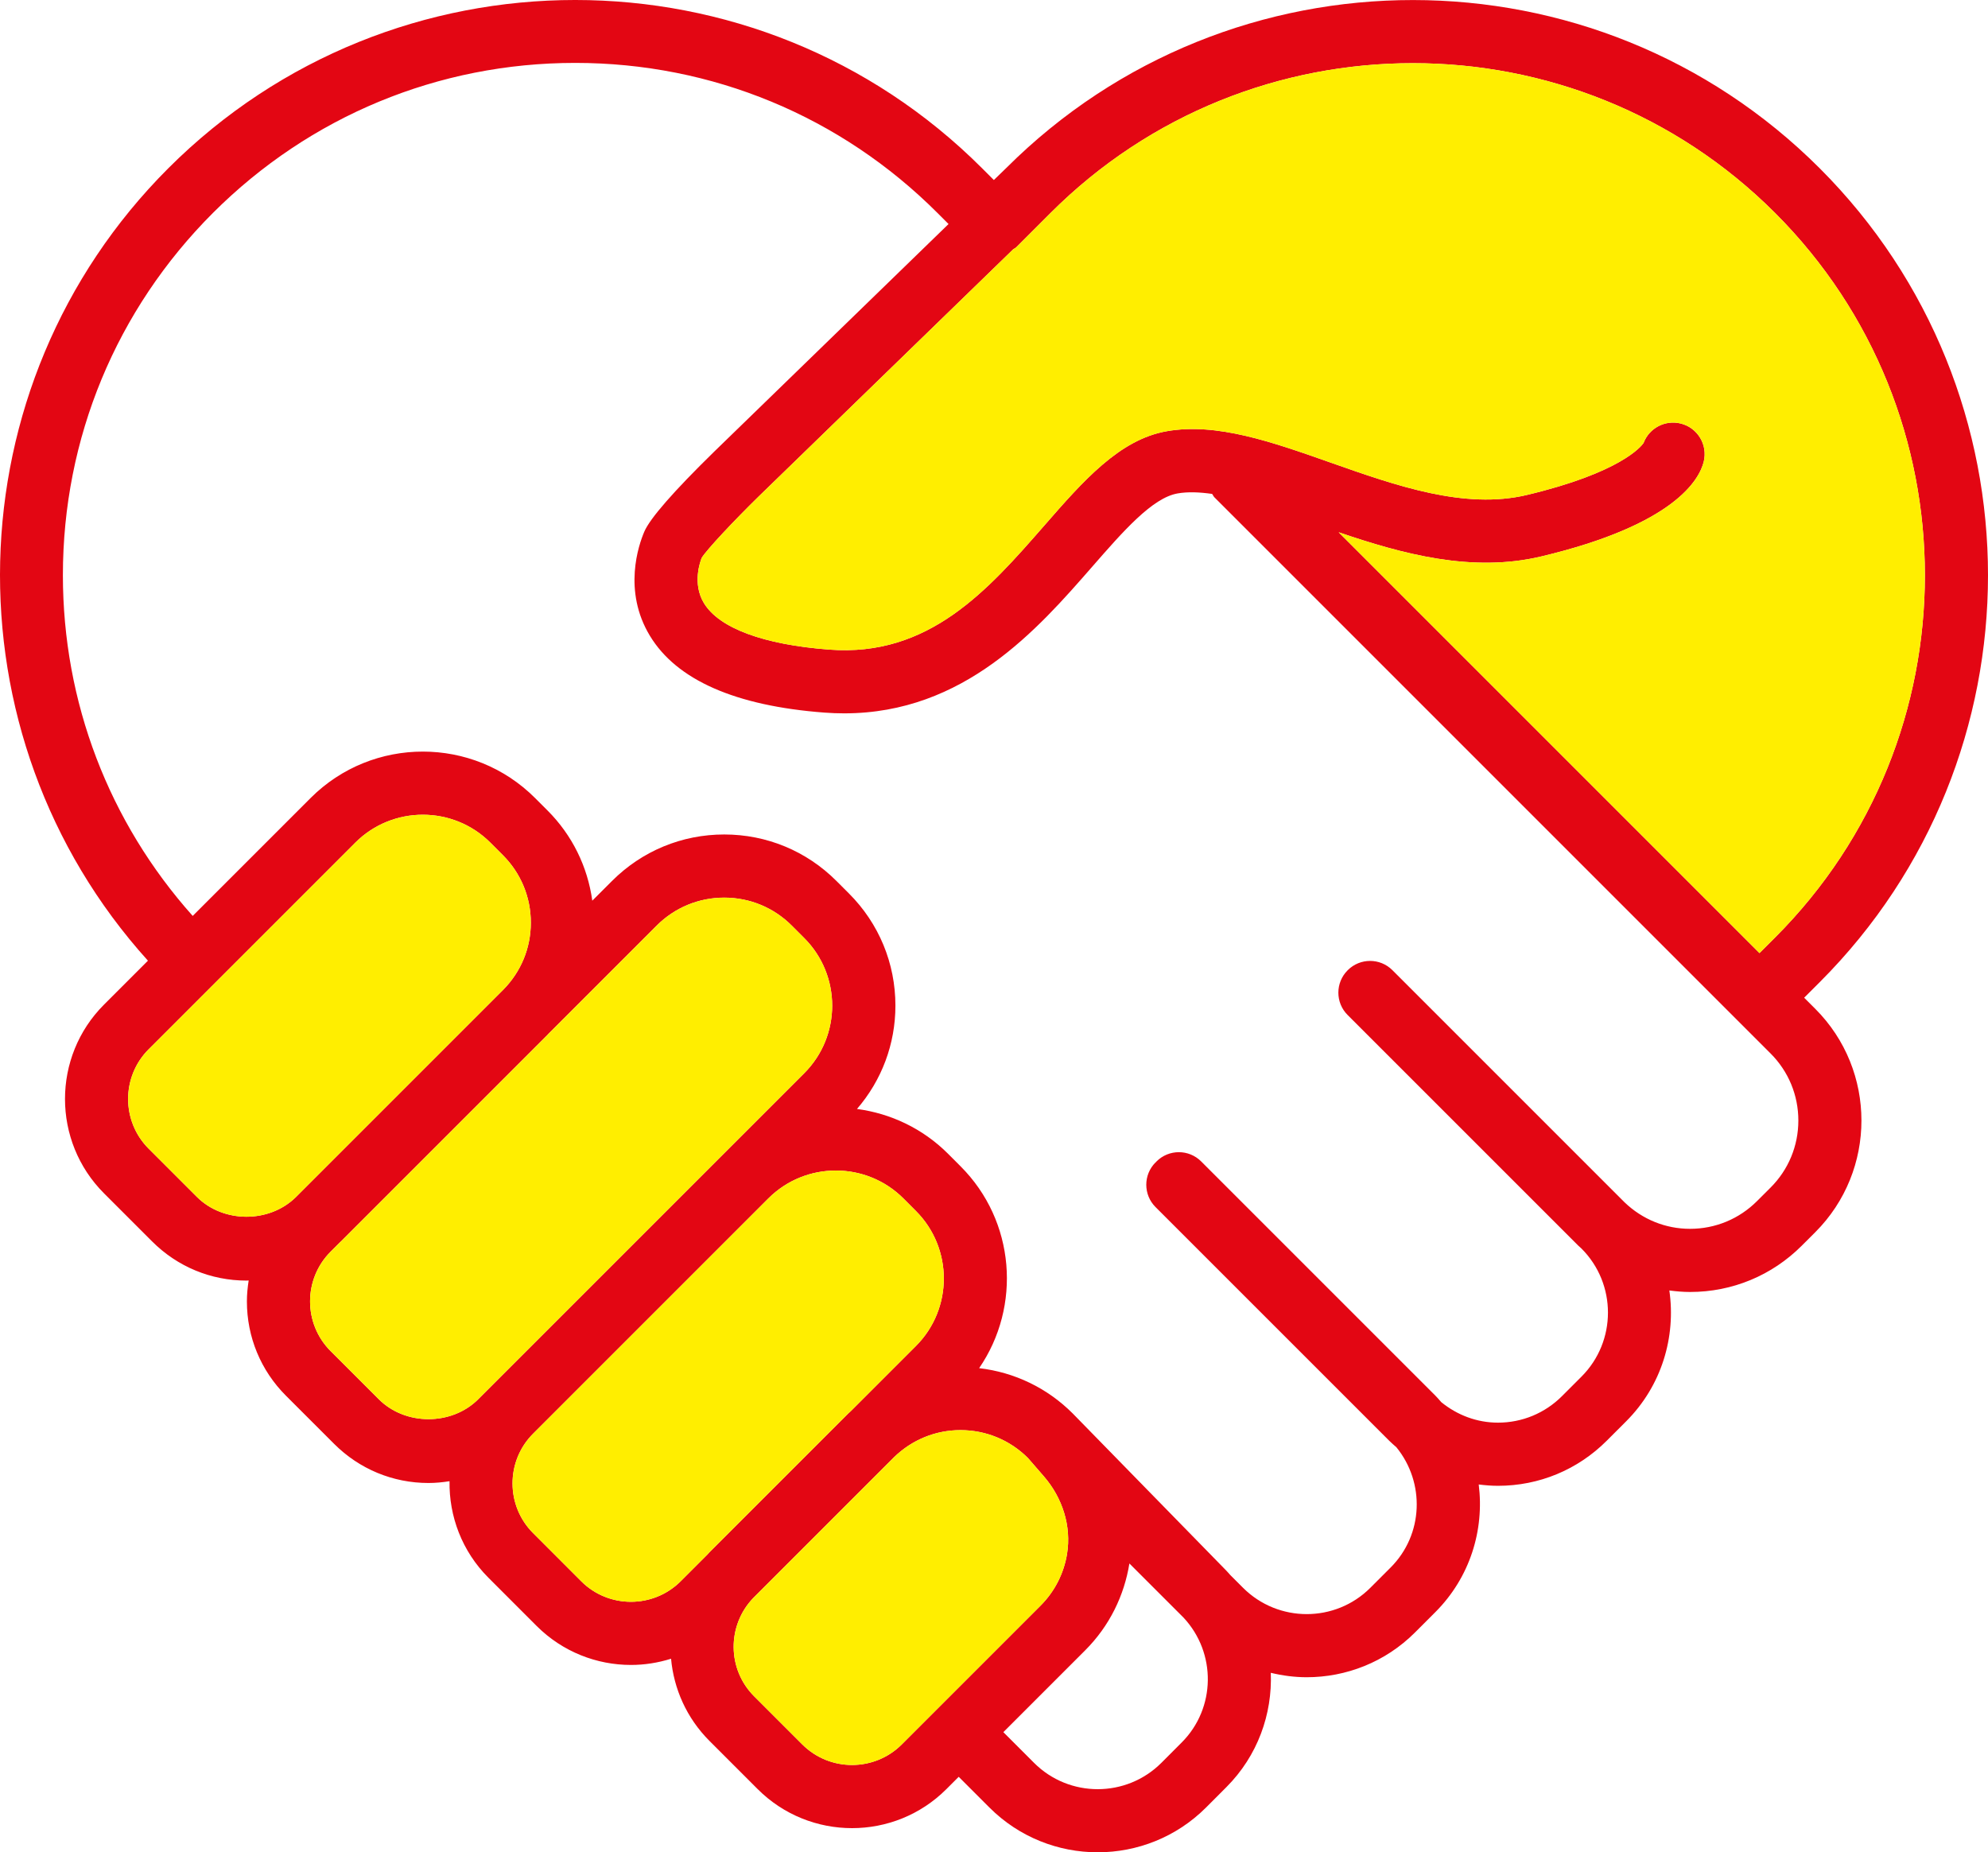
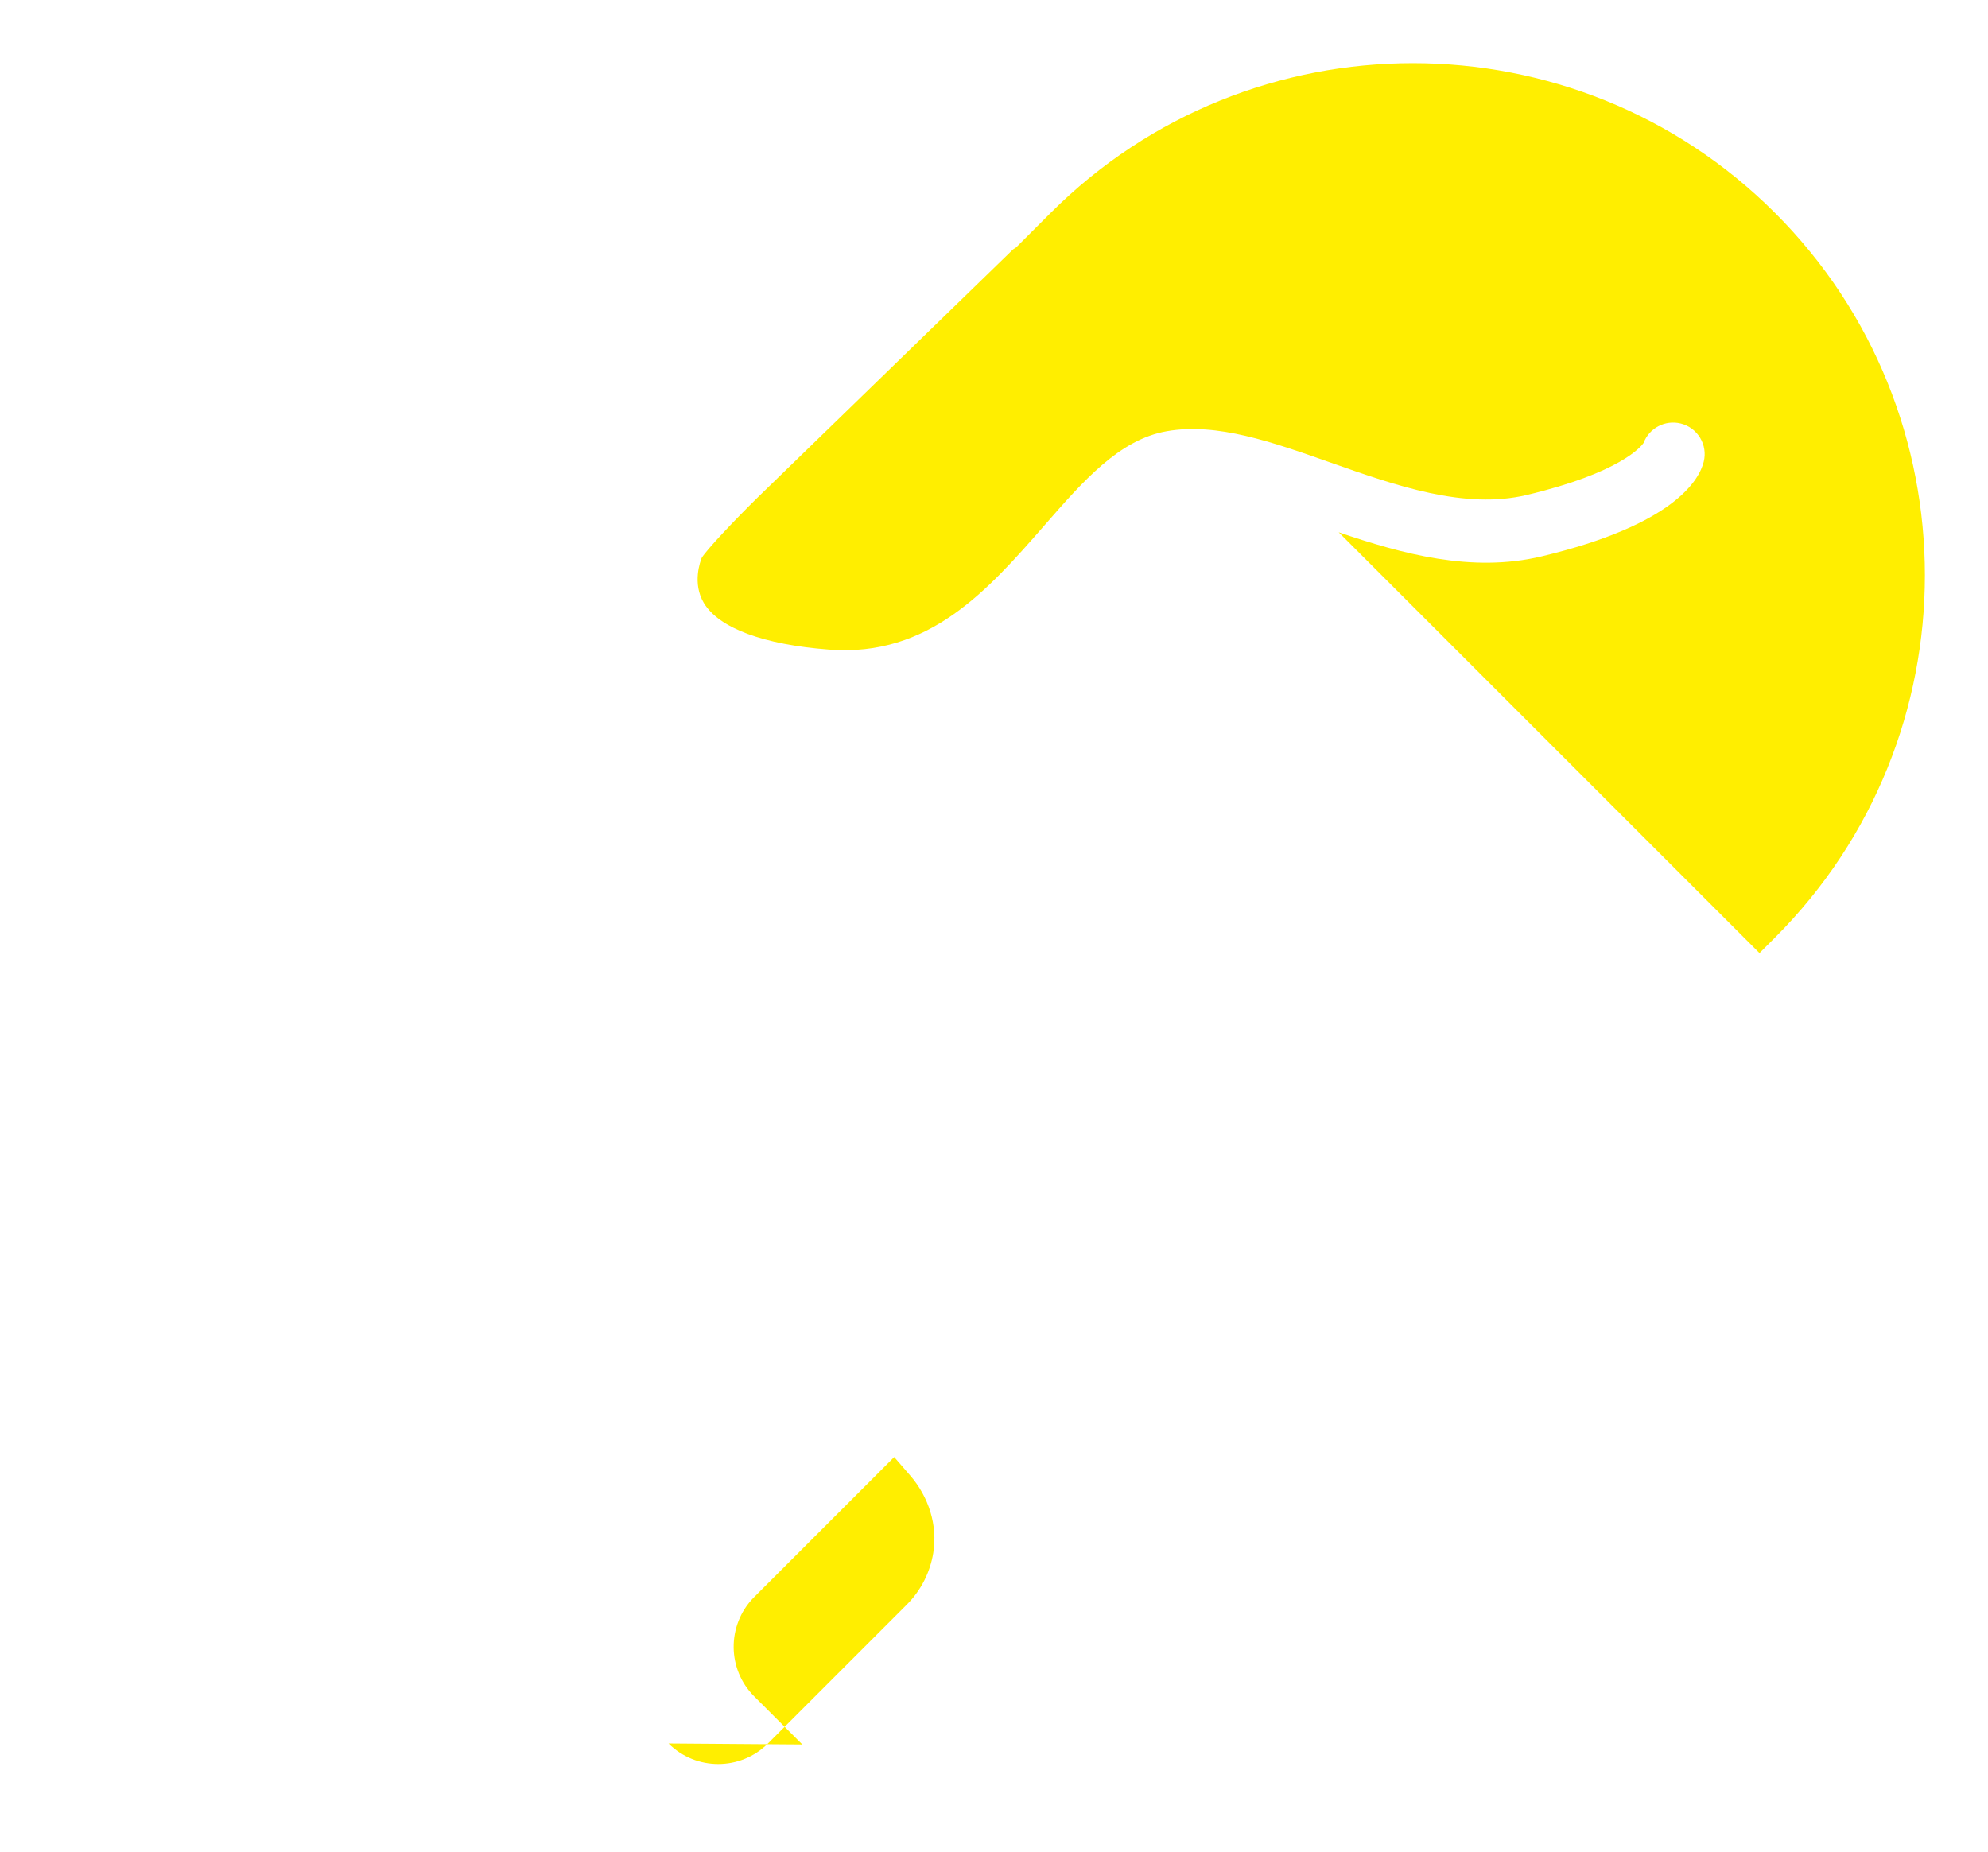
<svg xmlns="http://www.w3.org/2000/svg" id="Ebene_1" viewBox="0 0 438.895 408.942">
  <defs>
    <style>.cls-1{fill:#fe0;}.cls-2{fill:#e30613;}</style>
  </defs>
-   <path class="cls-2" d="M398.304,220.274l3.444-3.442c49.529-49.533,49.529-130.136,0-179.669-49.511-49.511-130.041-49.536-179.585-.08l-.011,.007-2.736,2.656-2.593-2.593c-49.538-49.538-130.131-49.538-179.669,0-47.992,47.988-49.489,125.135-4.492,174.943l-9.696,9.696c-11.488,11.488-11.488,30.179,0,41.667l10.63,10.63c5.565,5.565,12.963,8.633,20.834,8.633,.158,0,.311-.02,.469-.023-.237,1.514-.391,3.049-.391,4.612,0,7.871,3.064,15.269,8.629,20.834l10.635,10.63c5.565,5.565,12.963,8.633,20.834,8.633,1.57,0,3.115-.155,4.638-.396-.125,7.705,2.727,15.449,8.593,21.316l10.63,10.635c5.746,5.742,13.29,8.615,20.834,8.615,2.99,0,5.974-.47,8.851-1.371,.6,6.627,3.426,13.089,8.488,18.151l10.635,10.635c5.742,5.742,13.285,8.615,20.834,8.615,7.544,0,15.087-2.873,20.829-8.615l2.719-2.719,6.781,6.781c6.591,6.591,15.246,9.886,23.907,9.886s17.321-3.295,23.916-9.886l4.475-4.484c6.933-6.933,10.182-16.152,9.822-25.255,2.605,.625,5.263,.976,7.93,.976,8.656,0,17.316-3.295,23.907-9.886l4.484-4.484c7.68-7.68,10.851-18.163,9.582-28.186,1.403,.174,2.818,.294,4.253,.294,9.064,0,17.593-3.536,24.002-9.945l4.289-4.289c7.865-7.862,11.018-18.651,9.541-28.892,1.507,.197,3.03,.333,4.575,.333,9.314,0,18.074-3.631,24.656-10.217l2.978-2.973c13.599-13.599,13.599-35.731,0-49.329l-2.445-2.445Zm-6.415-173.252c44.096,44.1,44.096,115.852,0,159.952l-3.444,3.442-92.908-92.908c14.022,4.783,29.395,8.997,44.757,5.337,29.385-6.999,34.855-16.939,35.839-20.893,.935-3.736-1.339-7.521-5.075-8.451-3.477-.858-6.985,1.035-8.211,4.303-.531,.776-5.102,6.554-25.786,11.479-13.726,3.254-28.759-2.029-43.288-7.149-12.918-4.557-25.128-8.878-36.184-6.931-10.449,1.816-18.487,11.021-26.993,20.77-12.5,14.32-25.513,29.158-47.568,27.442-14.461-1.094-24.27-4.739-27.619-10.258-2.651-4.376-.758-9.337-.499-9.981,1.053-1.779,7.326-8.42,12.5-13.485l56.271-54.65c.225-.176,.495-.259,.701-.466l7.553-7.553c44.1-44.096,115.852-44.1,159.952,0ZM43.453,264.232l-10.63-10.63c-6.05-6.05-6.05-15.9,0-21.95l45.612-45.612c4.112-4.112,9.514-6.168,14.915-6.168s10.803,2.056,14.915,6.168l2.751,2.751c3.985,3.985,6.178,9.282,6.178,14.915,0,5.582-2.162,10.816-6.073,14.787l-45.833,45.834c-5.881,5.757-16.005,5.734-21.833-.094Zm62.124,44.686c-5.864,5.864-16.086,5.864-21.95,0l-10.635-10.63c-6.05-6.05-6.05-15.9,0-21.95l2.024-2.025c.079-.078,.167-.144,.245-.222l45.612-45.612c.079-.079,.145-.166,.222-.246l23.879-23.879c3.985-3.985,9.282-6.178,14.915-6.178,5.637,0,10.93,2.192,14.915,6.178l2.755,2.755c8.22,8.225,8.22,21.601,0,29.825l-17.797,17.797-51.93,51.93-2.256,2.256Zm22.745,40.188l-10.63-10.635c-6.05-6.05-6.05-15.9,0-21.95l51.93-51.93c4.112-4.112,9.514-6.168,14.915-6.168s10.798,2.056,14.91,6.164l2.755,2.76c8.225,8.225,8.225,21.605,0,29.83l-14.392,14.392c-.175,.168-.364,.314-.537,.487l-30.638,30.638c-.166,.166-.306,.348-.468,.517l-5.896,5.896c-6.055,6.037-15.895,6.046-21.95,0Zm48.807,36.03l-10.635-10.635c-5.966-5.966-6.021-15.609-.222-21.679l31.141-31.14c3.955-3.822,9.124-5.947,14.635-5.947,5.632,0,10.917,2.189,14.901,6.166l3.519,4.057c4.083,4.708,6.111,10.97,5.104,17.12-.685,4.181-2.633,8.191-5.854,11.415l-30.642,30.642c-6.064,6.046-15.9,6.037-21.946,0Zm83.739-.422l-4.475,4.484c-7.753,7.743-20.357,7.743-28.101,0l-6.781-6.781,18.065-18.065c5.404-5.404,8.634-12.153,9.762-19.178l11.957,11.957c7.268,7.781,7.16,19.996-.427,27.583Zm130.027-122.529l-2.978,2.973c-3.953,3.958-9.214,6.137-14.801,6.137-5.435,0-10.535-2.092-14.447-5.842l-51.263-51.263c-2.723-2.723-7.135-2.723-9.859,0-.008,.008-.01,.019-.018,.027l-.014,.009c-2.723,2.723-2.723,7.135,0,9.859l50.936,50.931c.22,.221,.463,.411,.688,.625l.002,.002c7.802,7.802,7.802,20.493,0,28.291l-4.289,4.289c-3.781,3.781-8.801,5.864-14.143,5.864-4.632,0-8.967-1.645-12.515-4.522-.436-.489-.85-.991-1.32-1.46l-51.689-51.689c-2.723-2.723-7.135-2.723-9.859,0-.039,.039-.05,.091-.087,.13-.04,.037-.092,.049-.13,.087-2.723,2.723-2.723,7.135,0,9.859l51.594,51.59c.506,.506,1.047,.963,1.578,1.433,6.358,7.797,5.996,19.284-1.265,26.549l-4.484,4.484c-7.743,7.743-20.348,7.743-28.101,0l-2.808-2.808c-.302-.326-.574-.669-.891-.986l-33.91-34.7c-5.632-5.635-12.855-9.089-20.653-9.998,9.356-13.638,8.003-32.459-4.102-44.564l-2.755-2.76c-5.644-5.644-12.753-8.918-20.113-9.899,5.473-6.351,8.484-14.342,8.484-22.813,0-9.355-3.645-18.151-10.263-24.769l-2.755-2.755c-6.613-6.618-15.414-10.263-24.774-10.263-9.355,0-18.156,3.645-24.774,10.263l-4.354,4.354c-1.037-7.512-4.433-14.462-9.889-19.918l-2.751-2.751c-13.662-13.662-35.885-13.662-49.547,0l-26.031,26.031c-18.518-20.738-28.659-47.197-28.659-75.224,0-30.211,11.765-58.611,33.125-79.976C68.377,25.652,96.777,13.887,126.988,13.887s58.611,11.765,79.976,33.125l2.449,2.449-51.733,50.243c-8.983,8.787-14.18,14.738-15.437,17.675-1.235,2.882-4.789,13.059,1.248,23.008,5.914,9.75,18.864,15.446,38.486,16.935,1.502,.113,2.968,.168,4.412,.168,26.476-.005,42.702-18.587,54.717-32.349,6.836-7.834,13.29-15.233,18.873-16.204,2.272-.398,4.857-.289,7.629,.109,.183,.238,.273,.521,.491,.74l122.792,122.792c3.953,3.953,6.132,9.214,6.132,14.806s-2.179,10.853-6.128,14.801Z" />
  <path class="cls-1" d="M391.89,47.021c44.096,44.1,44.096,115.852,0,159.952l-3.444,3.442-92.908-92.908c14.022,4.783,29.395,8.997,44.757,5.337,29.385-6.999,34.855-16.939,35.839-20.893,.935-3.736-1.339-7.521-5.075-8.451-3.477-.858-6.985,1.035-8.211,4.303-.531,.776-5.102,6.554-25.786,11.479-13.726,3.254-28.759-2.029-43.288-7.149-12.918-4.557-25.128-8.878-36.184-6.931-10.449,1.816-18.487,11.021-26.993,20.77-12.5,14.32-25.513,29.158-47.568,27.442-14.461-1.094-24.27-4.739-27.619-10.258-2.651-4.376-.758-9.337-.499-9.981,1.053-1.779,7.326-8.42,12.5-13.485l56.271-54.65c.225-.176,.495-.259,.701-.466l7.553-7.553c44.1-44.096,115.852-44.1,159.952,0Z" />
-   <path class="cls-1" d="M43.453,264.232l-10.63-10.63c-6.05-6.05-6.05-15.9,0-21.95l45.612-45.612c4.112-4.112,9.514-6.168,14.915-6.168s10.803,2.056,14.915,6.168l2.751,2.751c3.985,3.985,6.178,9.282,6.178,14.915,0,5.582-2.162,10.816-6.073,14.787l-45.833,45.834c-5.881,5.757-16.005,5.734-21.833-.094Z" />
-   <path class="cls-1" d="M105.578,308.918c-5.864,5.864-16.086,5.864-21.95,0l-10.635-10.63c-6.05-6.05-6.05-15.9,0-21.95l2.024-2.025c.079-.078,.167-.144,.245-.222l45.612-45.612c.079-.079,.145-.166,.222-.246l23.879-23.879c3.985-3.985,9.282-6.178,14.915-6.178,5.637,0,10.93,2.192,14.915,6.178l2.755,2.755c8.22,8.225,8.22,21.601,0,29.825l-17.797,17.797-51.93,51.93-2.256,2.256Z" />
-   <path class="cls-1" d="M128.322,349.106l-10.63-10.635c-6.05-6.05-6.05-15.9,0-21.95l51.93-51.93c4.112-4.112,9.514-6.168,14.915-6.168s10.798,2.056,14.91,6.164l2.755,2.76c8.225,8.225,8.225,21.605,0,29.83l-14.392,14.392c-.175,.168-.364,.314-.537,.487l-30.638,30.638c-.166,.166-.306,.348-.468,.517l-5.896,5.896c-6.055,6.037-15.895,6.046-21.95,0Z" />
-   <path class="cls-1" d="M177.13,385.136l-10.635-10.635c-5.966-5.966-6.021-15.609-.222-21.679l31.141-31.14c3.955-3.822,9.124-5.947,14.635-5.947,5.632,0,10.917,2.189,14.901,6.166l3.519,4.057c4.083,4.708,6.111,10.97,5.104,17.12-.685,4.181-2.633,8.191-5.854,11.415l-30.642,30.642c-6.064,6.046-15.9,6.037-21.946,0Z" />
+   <path class="cls-1" d="M177.13,385.136l-10.635-10.635c-5.966-5.966-6.021-15.609-.222-21.679l31.141-31.14l3.519,4.057c4.083,4.708,6.111,10.97,5.104,17.12-.685,4.181-2.633,8.191-5.854,11.415l-30.642,30.642c-6.064,6.046-15.9,6.037-21.946,0Z" />
</svg>